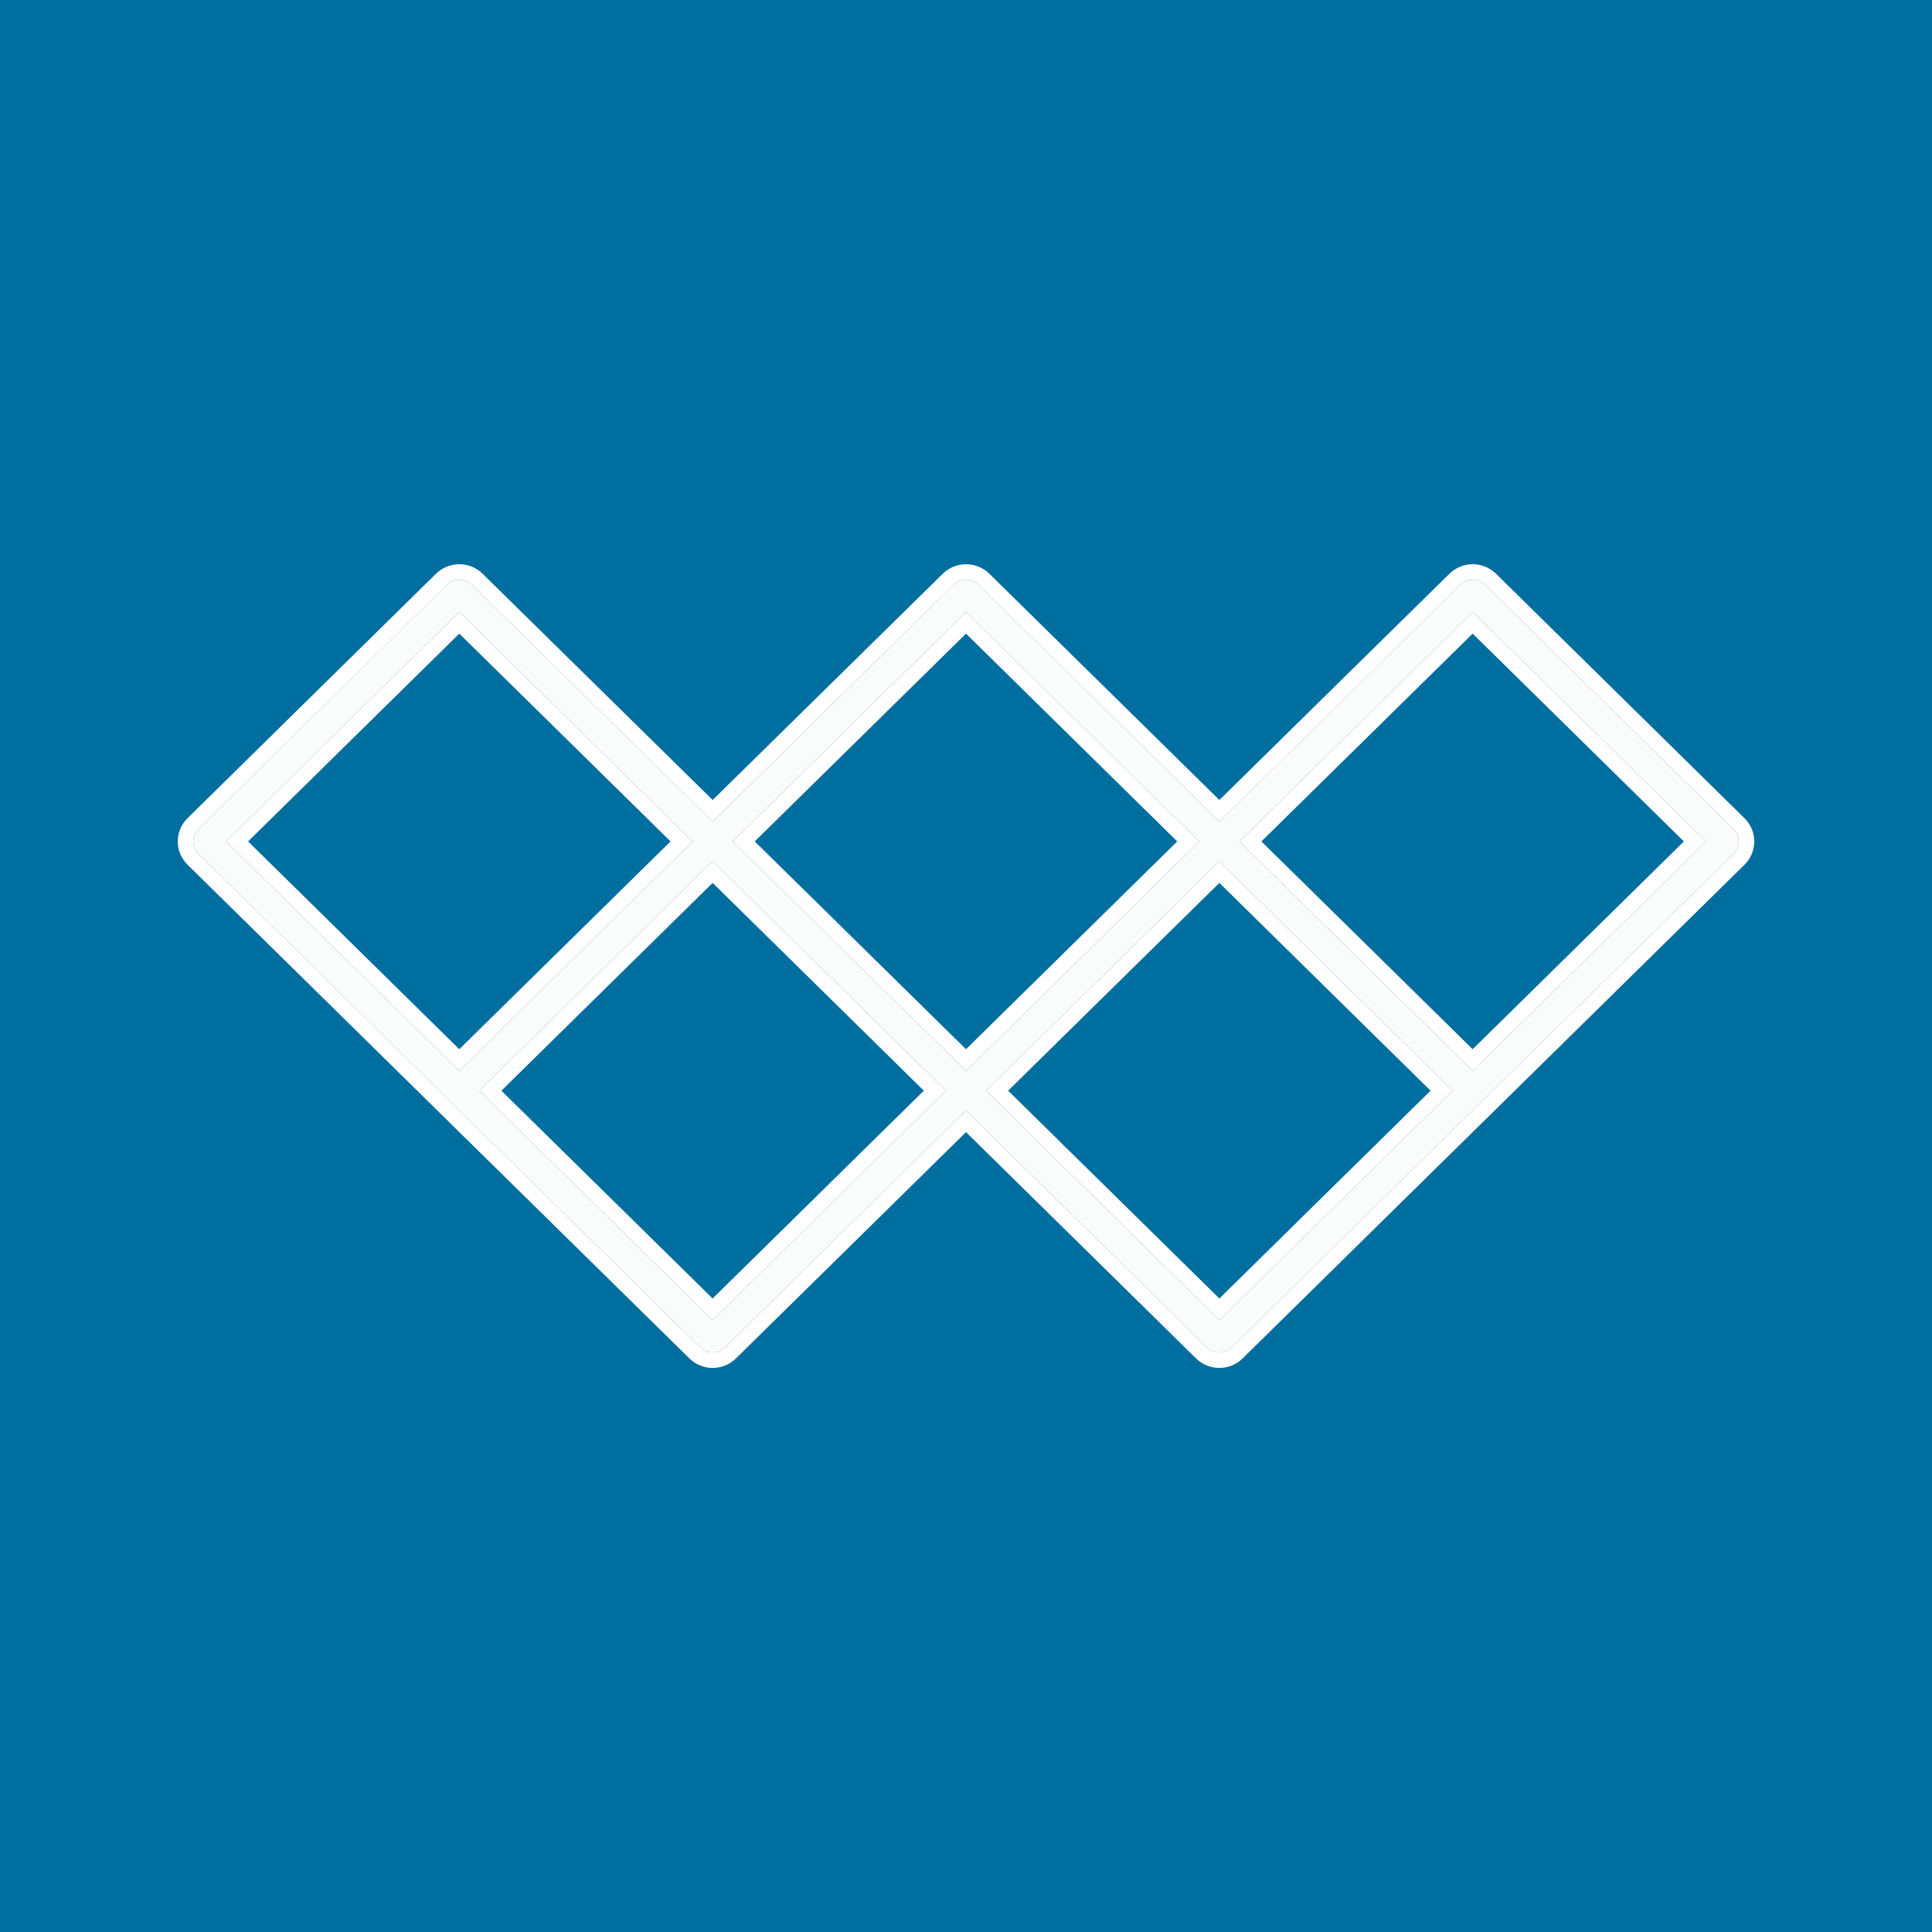
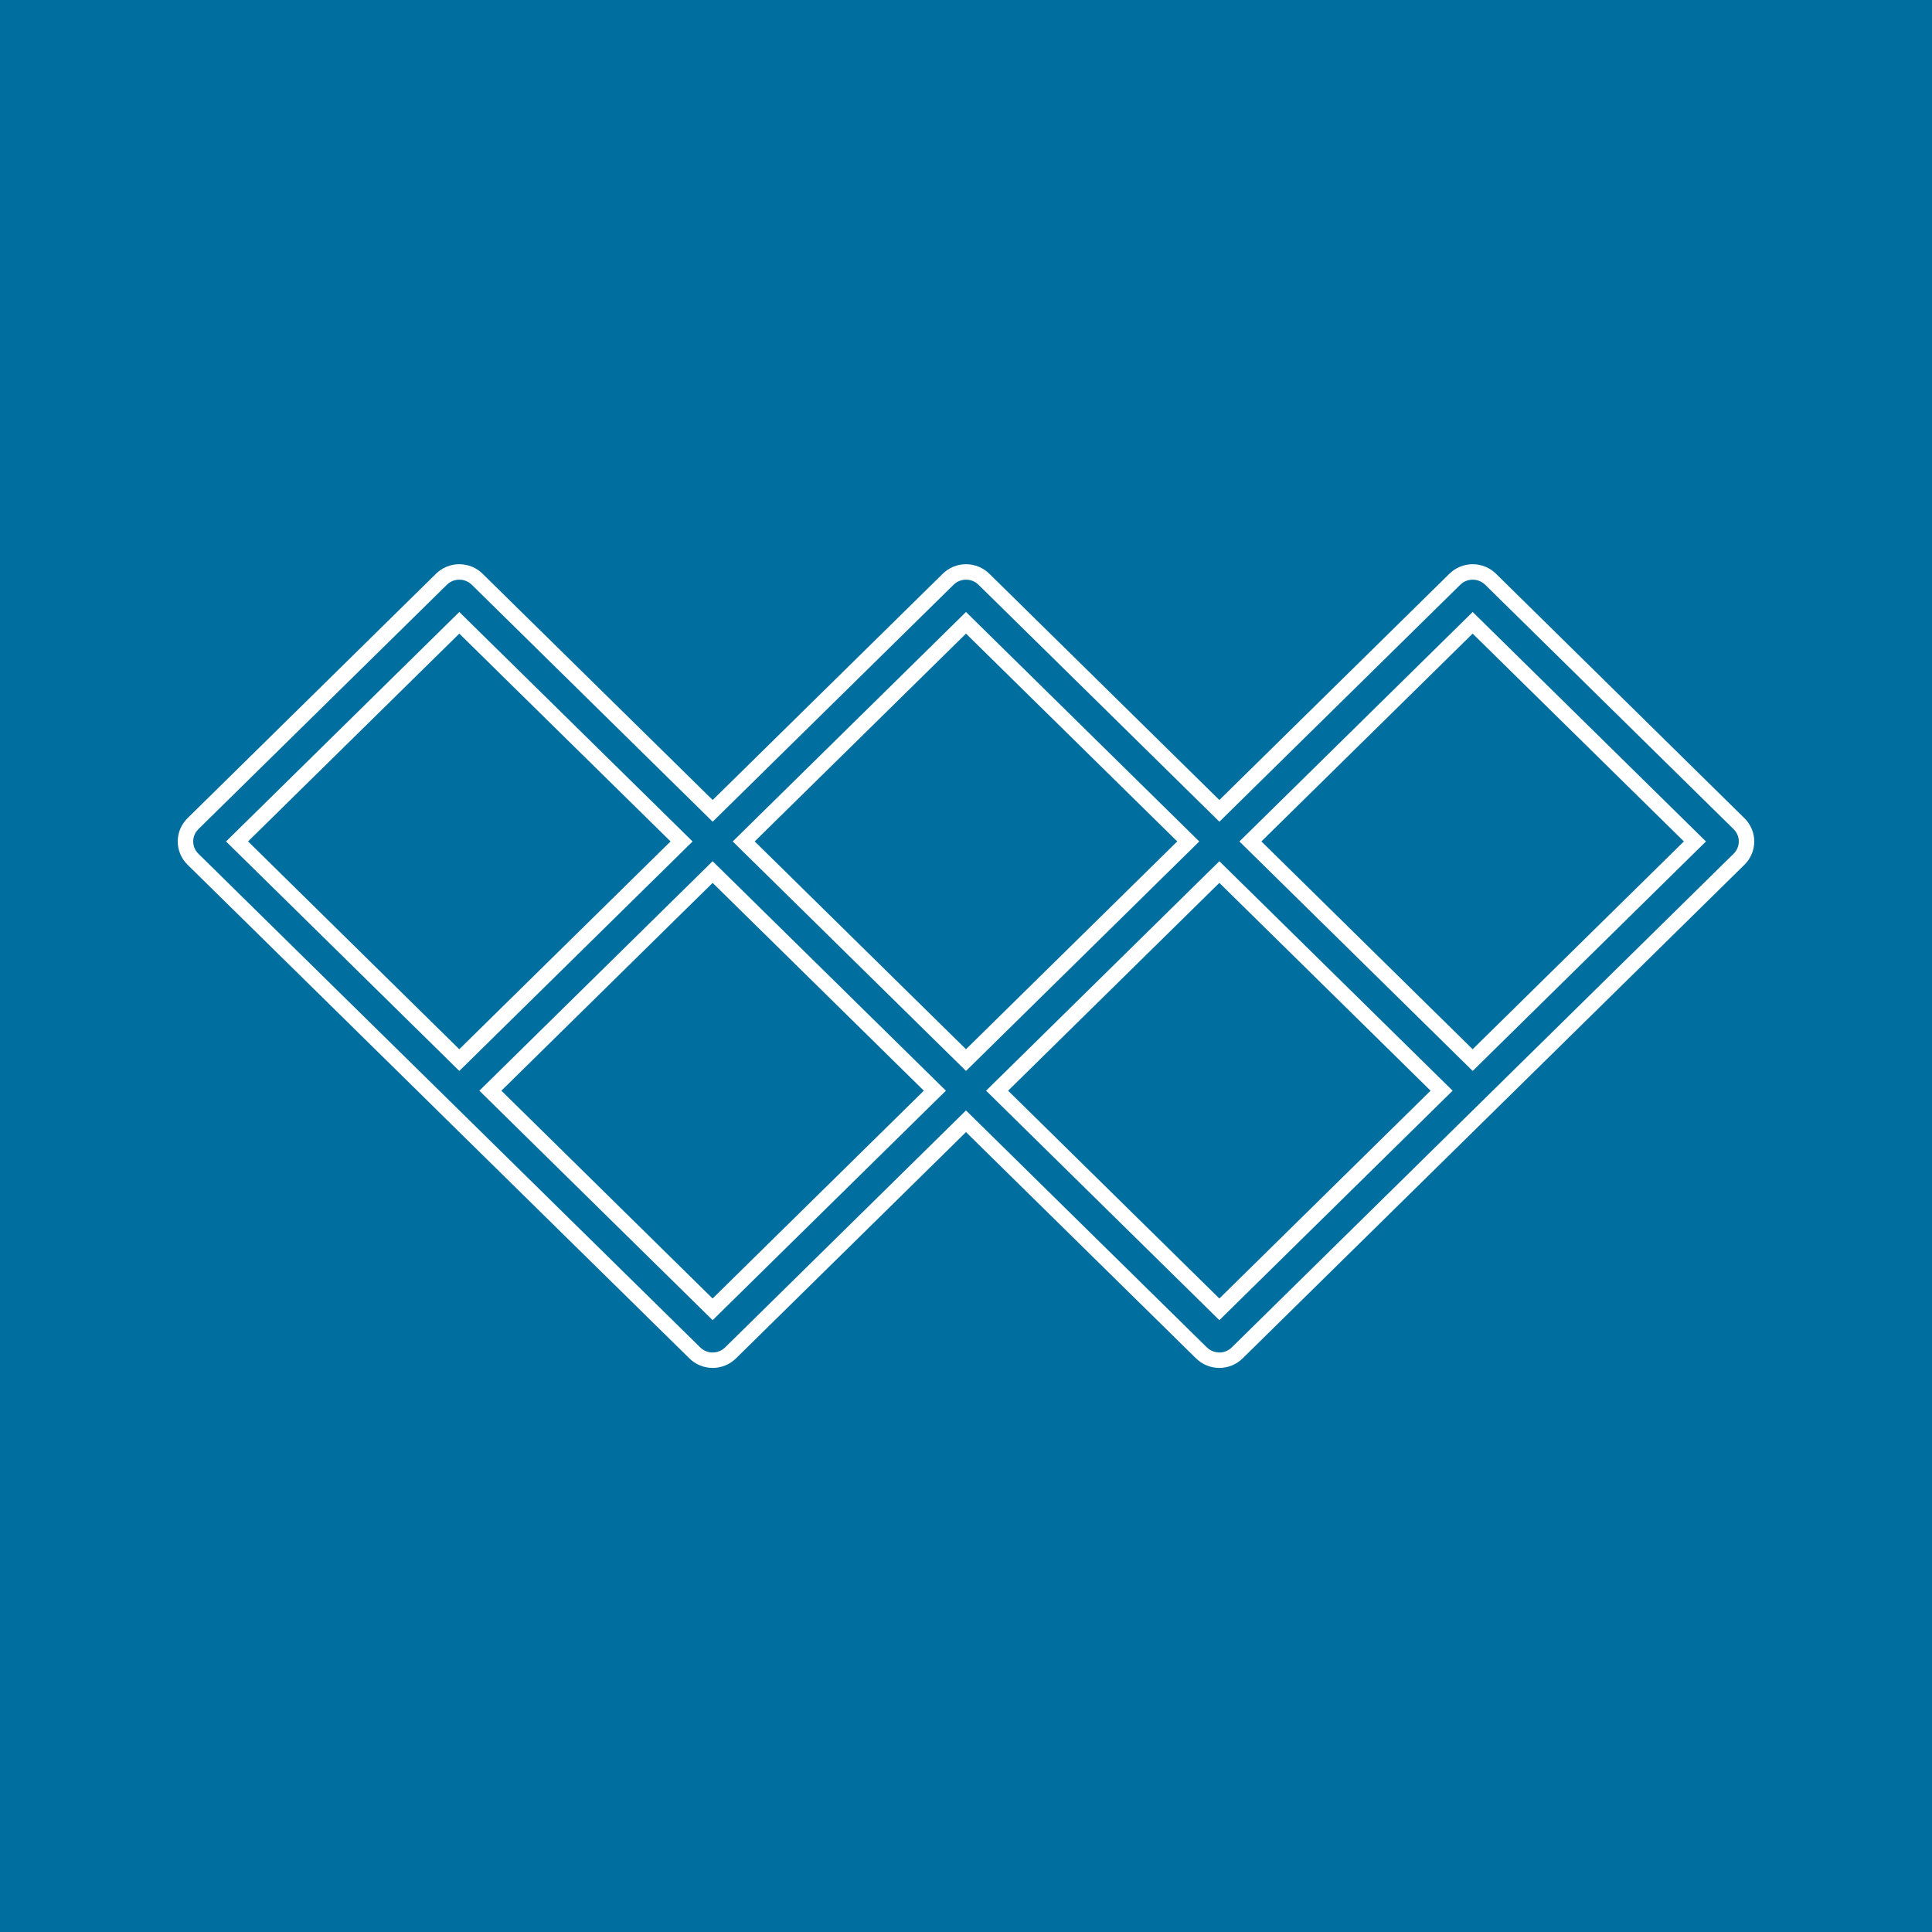
<svg xmlns="http://www.w3.org/2000/svg" width="50" height="50" viewBox="0 0 50 50" fill="none">
  <rect width="50" height="50" fill="#006E9E" />
-   <path d="M44.866 21.459L38.436 15.133C38.35 15.049 38.236 15.002 38.114 15.002C37.992 15.002 37.877 15.049 37.791 15.133L31.557 21.266L25.324 15.133C25.238 15.049 25.123 15.002 25.001 15.002C24.879 15.002 24.764 15.049 24.678 15.133L18.445 21.266L12.21 15.133C12.124 15.049 12.009 15.002 11.887 15.002C11.765 15.002 11.65 15.049 11.564 15.133L5.134 21.459C5.048 21.544 5 21.657 5 21.777C5 21.897 5.048 22.009 5.134 22.094L11.627 28.482L11.633 28.488L18.121 34.87C18.207 34.955 18.322 35.002 18.444 35.002C18.566 35.002 18.68 34.955 18.767 34.87L25 28.738L31.233 34.87C31.32 34.955 31.434 35.002 31.556 35.002C31.678 35.002 31.793 34.955 31.879 34.87L38.372 28.483L44.866 22.094C44.953 22.009 45 21.897 45 21.777C45 21.657 44.953 21.544 44.866 21.459ZM25 15.838L31.037 21.777L25 27.716L20.974 23.755L18.963 21.777L25 15.838ZM11.887 15.838L17.924 21.777L13.898 25.738L11.887 27.716L5.85 21.777L11.887 15.838ZM18.443 34.166L12.406 28.227L16.432 24.266L18.443 22.288L22.469 26.248L24.48 28.227L18.443 34.166ZM31.557 34.166L25.52 28.227L31.557 22.288L37.594 28.227L31.557 34.166ZM38.113 27.716L32.076 21.777L38.113 15.838L44.15 21.777L38.113 27.716Z" fill="#FAFBFB" />
  <path d="M45 21.776C45 21.656 44.952 21.544 44.866 21.459L38.437 15.134C38.35 15.049 38.235 15.002 38.113 15.002C37.991 15.002 37.877 15.049 37.791 15.134L31.558 21.266L25.324 15.134C25.238 15.049 25.123 15.002 25.001 15.002C24.879 15.002 24.764 15.049 24.678 15.134L18.444 21.266L12.21 15.134C12.124 15.049 12.009 15.002 11.887 15.002C11.765 15.002 11.651 15.049 11.565 15.134L5.134 21.459L5.076 21.527C5.026 21.6 5 21.686 5 21.776C5 21.896 5.048 22.009 5.134 22.094L11.627 28.481L11.633 28.487L18.121 34.87C18.207 34.955 18.322 35.002 18.443 35.002C18.535 35.002 18.623 34.976 18.697 34.927L18.767 34.87L25 28.738L31.233 34.87C31.298 34.934 31.379 34.976 31.467 34.993L31.557 35.002C31.678 35.002 31.793 34.955 31.879 34.87L44.866 22.094C44.952 22.009 45 21.896 45 21.776ZM24.48 28.227L18.443 34.166L12.406 28.227L18.443 22.288L24.48 28.227ZM37.594 28.227L31.557 34.166L25.52 28.227L31.557 22.288L37.594 28.227ZM12.976 28.227L18.442 33.605L23.909 28.227L18.443 22.849L12.976 28.227ZM26.09 28.227L31.557 33.605L37.023 28.227L31.557 22.849L26.09 28.227ZM17.924 21.777L11.887 27.716L5.85 21.777L11.887 15.838L17.924 21.777ZM31.037 21.777L25 27.716L18.963 21.777L25 15.838L31.037 21.777ZM44.15 21.777L38.113 27.716L32.076 21.777L38.113 15.838L44.15 21.777ZM6.42 21.776L11.886 27.154L17.354 21.776L11.887 16.398L6.42 21.776ZM19.532 21.776L25 27.154L30.467 21.776L25 16.398L19.532 21.776ZM32.645 21.776L38.112 27.154L43.579 21.776L38.112 16.398L32.645 21.776ZM45.4 21.776C45.4 22.005 45.308 22.22 45.147 22.379L32.159 35.155C31.998 35.314 31.782 35.402 31.557 35.402C31.331 35.402 31.115 35.314 30.953 35.155L25 29.299L19.047 35.155C18.885 35.314 18.669 35.402 18.443 35.402C18.218 35.402 18.002 35.314 17.841 35.155L11.352 28.773L11.347 28.767L4.854 22.379C4.692 22.22 4.6 22.005 4.6 21.776C4.6 21.548 4.692 21.333 4.854 21.174L11.283 14.849C11.445 14.69 11.661 14.602 11.887 14.602C12.113 14.602 12.329 14.69 12.49 14.849L18.444 20.704L24.398 14.849C24.559 14.69 24.775 14.602 25.001 14.602C25.227 14.602 25.443 14.69 25.605 14.849L31.557 20.704L37.51 14.849C37.671 14.69 37.887 14.602 38.113 14.602C38.339 14.602 38.555 14.69 38.717 14.849L45.145 21.174C45.307 21.333 45.4 21.548 45.4 21.776Z" fill="white" />
</svg>